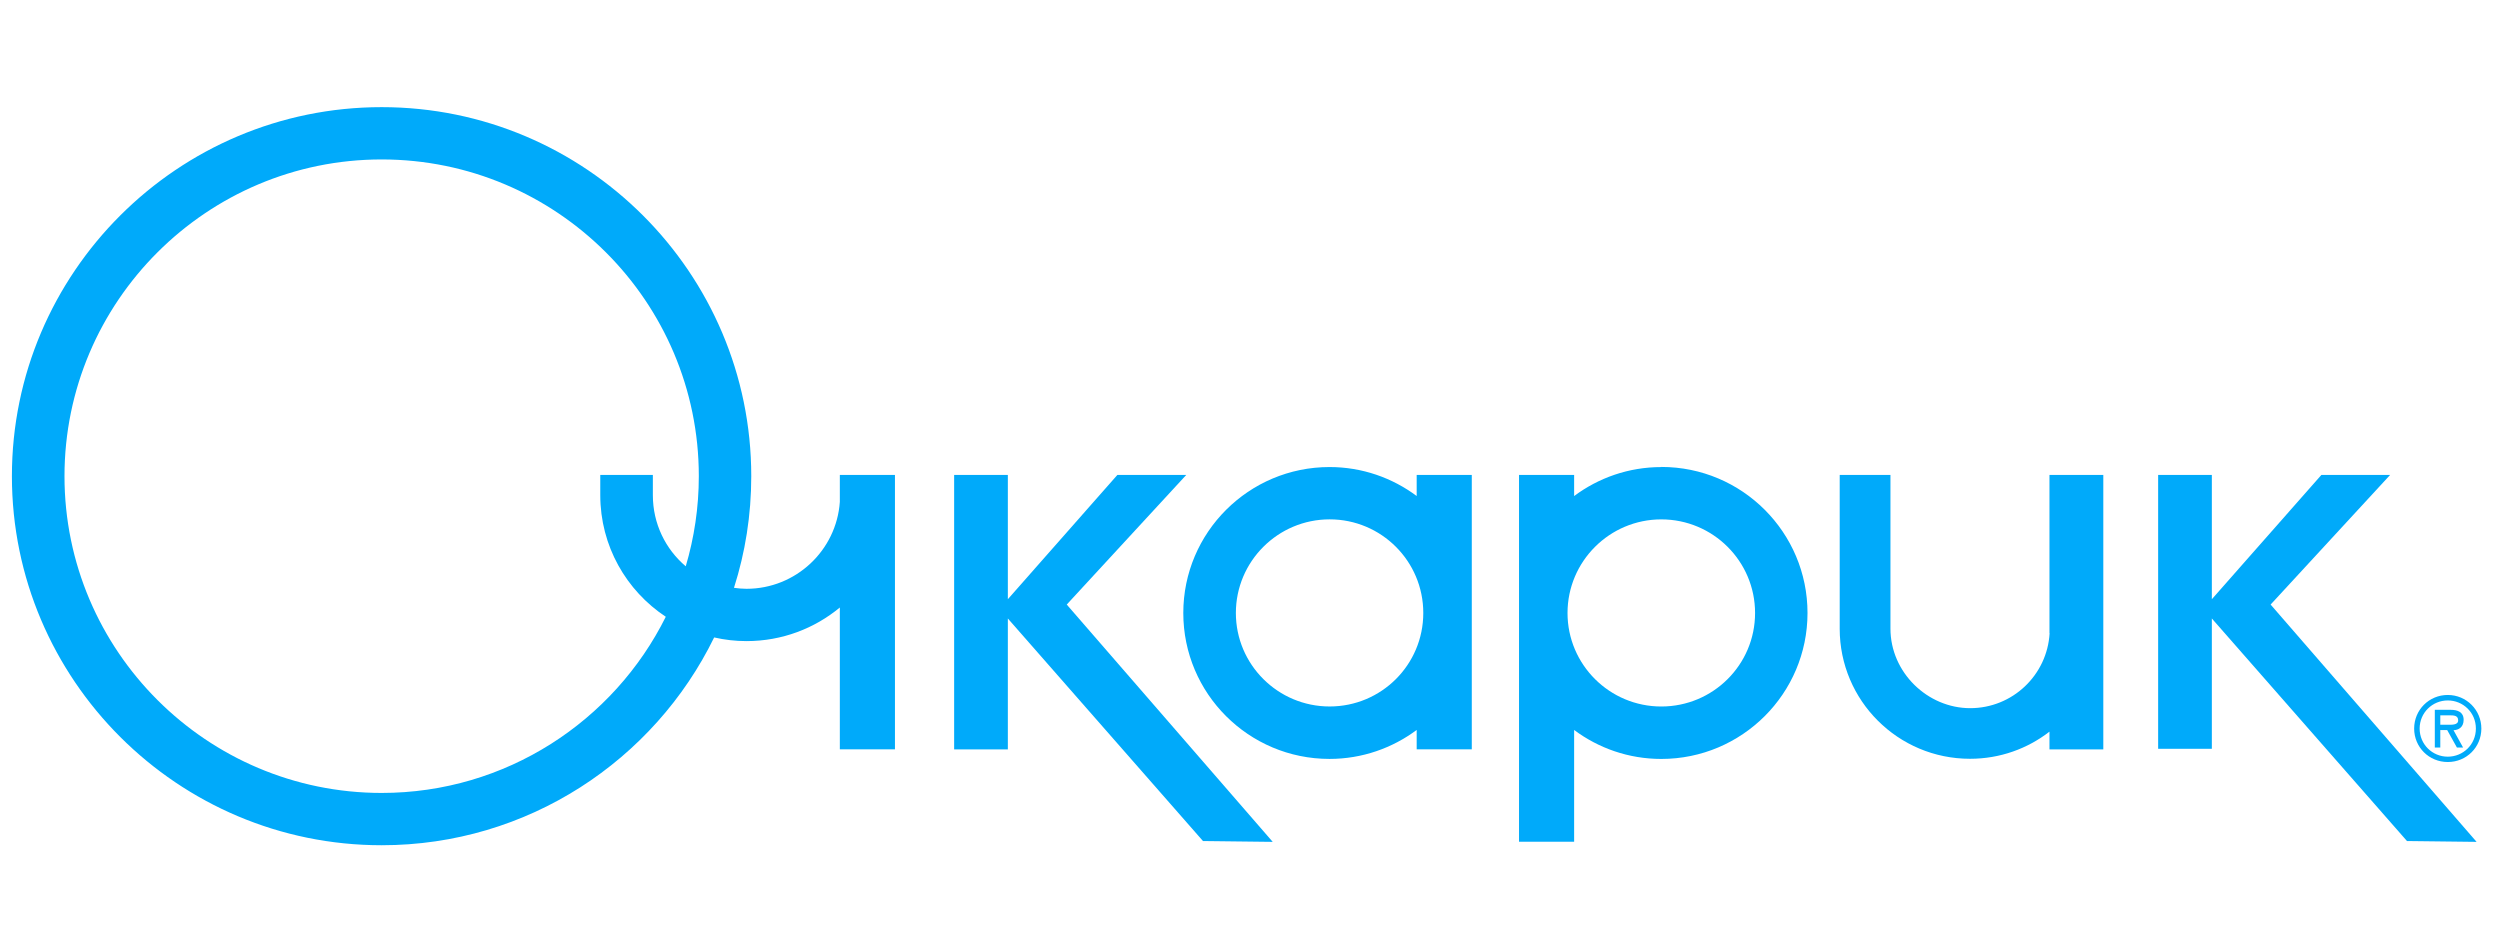
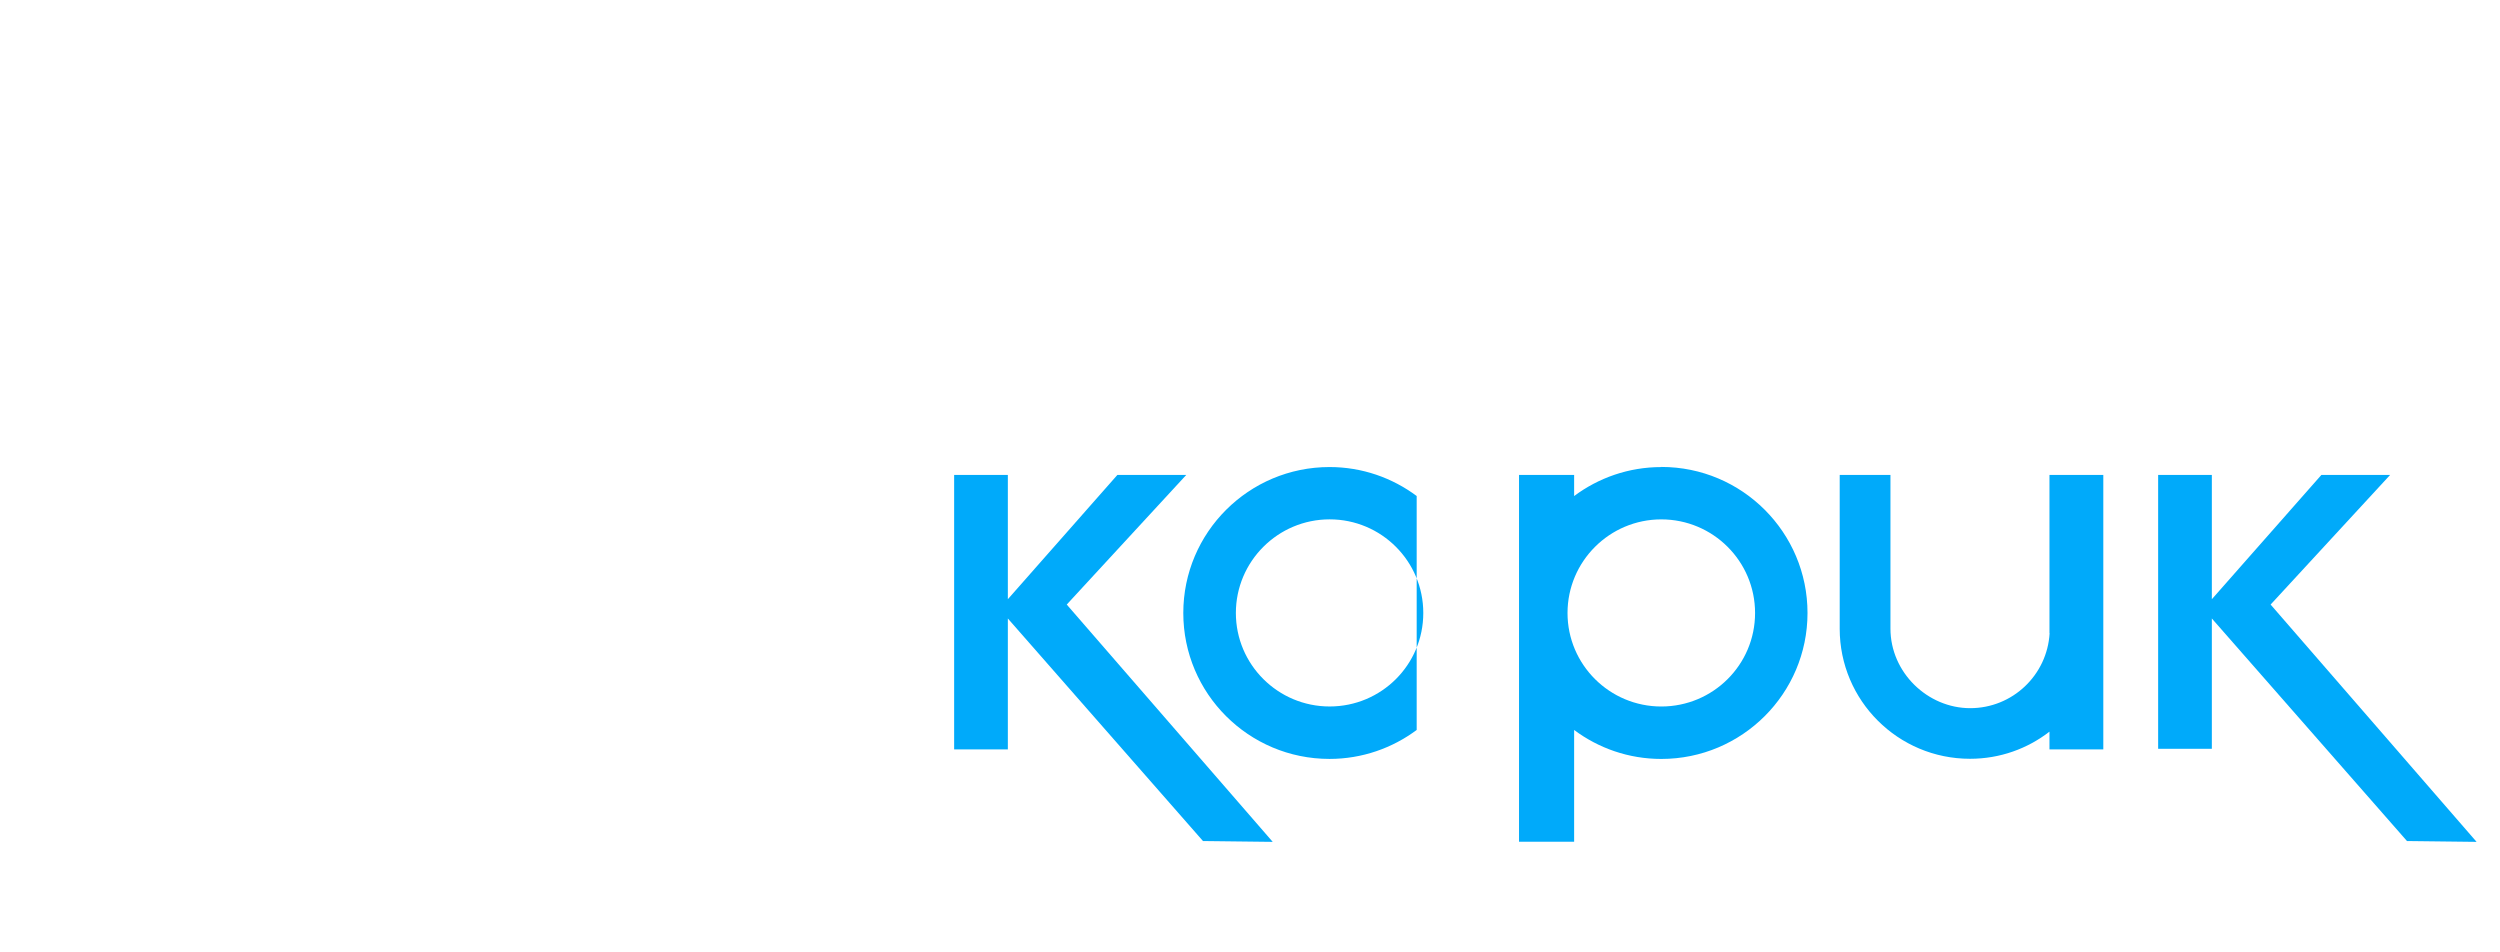
<svg xmlns="http://www.w3.org/2000/svg" width="210" height="80" viewBox="0 0 210 80" fill="none">
  <rect width="210" height="80" fill="white" />
-   <path d="M204.973 61.326H205.564L206.379 62.79H206.898L206.095 61.337C206.52 61.326 206.945 61.089 206.945 60.464C206.945 59.802 206.426 59.625 205.859 59.625H204.524V62.79H204.985V61.326H204.973ZM204.973 60.086H205.764C206.142 60.086 206.485 60.109 206.485 60.511C206.485 60.936 205.894 60.877 205.469 60.877H204.985V60.086H204.973Z" fill="#00AAFA" />
-   <path d="M205.612 64.01C207.194 64.01 208.434 62.758 208.434 61.199C208.434 59.641 207.182 58.377 205.612 58.377C204.041 58.377 202.789 59.629 202.789 61.199C202.789 62.77 204.041 64.01 205.612 64.01ZM205.612 58.837C206.899 58.837 207.974 59.853 207.974 61.199C207.974 62.546 206.899 63.561 205.612 63.561C204.325 63.561 203.25 62.534 203.25 61.199C203.25 59.865 204.325 58.837 205.612 58.837Z" fill="#00AAFA" />
  <path d="M200.77 39.895H194.995L185.795 50.334V39.895H181.284V62.9H185.795V51.952L202.187 70.647L208.033 70.717L190.732 50.783L200.77 39.895Z" fill="#00AAFA" />
  <path d="M99.645 39.895H93.859L84.659 50.334V39.895H80.148V62.947H84.659V51.952L101.051 70.647L106.908 70.717L89.607 50.783L99.645 39.895Z" fill="#00AAFA" />
-   <path d="M119.001 41.665C116.957 40.142 114.43 39.232 111.679 39.232C104.9 39.232 99.397 44.724 99.397 51.491C99.397 58.258 104.888 63.749 111.679 63.749C114.418 63.749 116.957 62.84 119.001 61.316V62.946H123.63V39.894H119.001V41.665ZM111.69 59.344C107.345 59.344 103.813 55.825 103.813 51.491C103.813 47.157 107.345 43.626 111.69 43.626C116.036 43.626 119.556 47.145 119.556 51.491C119.556 55.837 116.036 59.344 111.69 59.344Z" fill="#00AAFA" />
+   <path d="M119.001 41.665C116.957 40.142 114.43 39.232 111.679 39.232C104.9 39.232 99.397 44.724 99.397 51.491C99.397 58.258 104.888 63.749 111.679 63.749C114.418 63.749 116.957 62.84 119.001 61.316V62.946V39.894H119.001V41.665ZM111.69 59.344C107.345 59.344 103.813 55.825 103.813 51.491C103.813 47.157 107.345 43.626 111.69 43.626C116.036 43.626 119.556 47.145 119.556 51.491C119.556 55.837 116.036 59.344 111.69 59.344Z" fill="#00AAFA" />
  <path d="M139.549 39.234C136.798 39.234 134.27 40.144 132.227 41.667V39.896H127.598V70.707H132.227V61.318C134.27 62.842 136.798 63.751 139.549 63.751C146.328 63.751 151.831 58.26 151.831 51.493C151.831 44.726 146.34 39.223 139.549 39.223V39.234ZM139.549 59.346C135.203 59.346 131.672 55.827 131.672 51.493C131.672 47.159 135.203 43.628 139.549 43.628C143.895 43.628 147.426 47.147 147.426 51.493C147.426 55.839 143.895 59.346 139.549 59.346Z" fill="#00AAFA" />
-   <path d="M70.546 42.161C70.263 46.235 66.85 49.459 62.705 49.459C62.35 49.459 61.996 49.424 61.654 49.377C62.599 46.413 63.106 43.271 63.106 40C63.106 22.912 49.183 9 32.059 9C14.935 9 1 22.912 1 40C1 57.088 14.923 71 32.059 71C44.329 71 54.946 63.867 59.989 53.545C60.862 53.746 61.772 53.853 62.705 53.853C65.693 53.853 68.421 52.79 70.546 51.03V62.946H75.176V39.894H70.546V42.161ZM57.603 47.57C55.903 46.129 54.84 43.992 54.84 41.594V39.894H50.423V41.594C50.423 45.858 52.608 49.613 55.926 51.809C51.568 60.572 42.499 66.607 32.059 66.607C17.368 66.607 5.417 54.667 5.417 40C5.417 25.333 17.368 13.393 32.059 13.393C46.75 13.393 58.701 25.321 58.701 40C58.701 42.633 58.312 45.173 57.603 47.57Z" fill="#00AAFA" />
  <path d="M172.167 53.192C171.966 56.7 169.061 59.486 165.494 59.486C161.928 59.486 158.798 56.499 158.798 52.802C158.798 52.791 158.798 52.932 158.798 39.895H154.535C154.535 52.932 154.535 52.791 154.535 52.814C154.535 58.849 159.436 63.738 165.482 63.738C167.998 63.738 170.312 62.888 172.155 61.459V62.947H176.678V39.895H172.155V53.18L172.167 53.192Z" fill="#00AAFA" />
</svg>